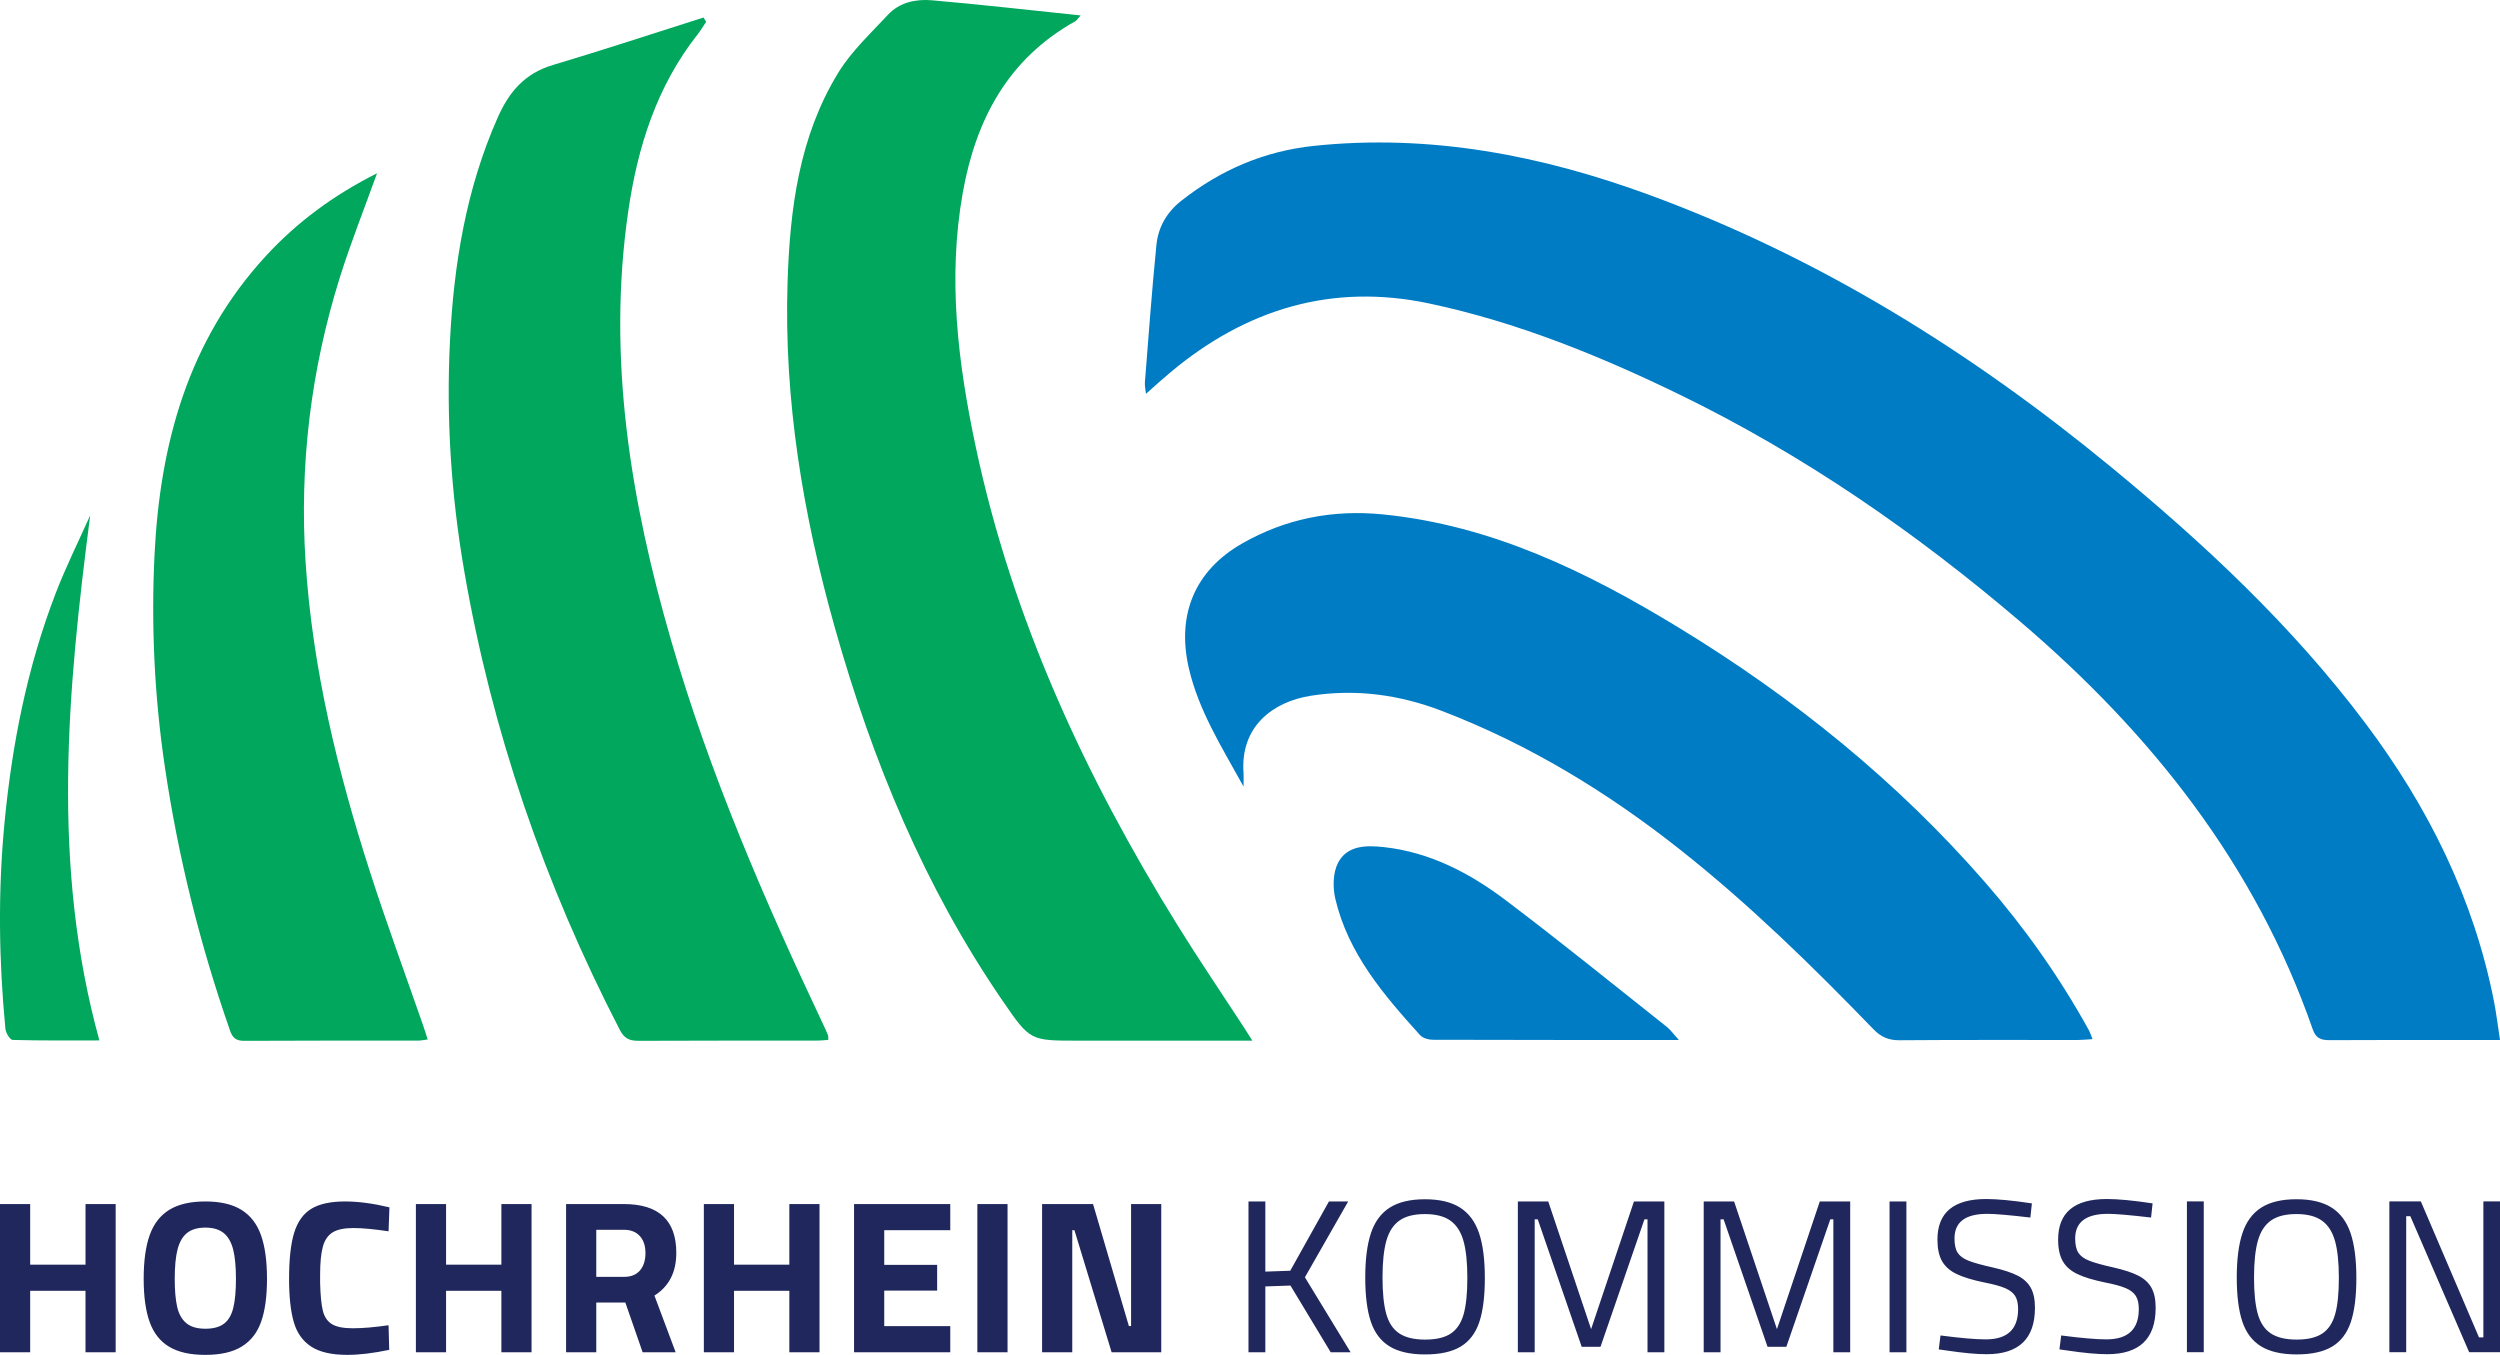
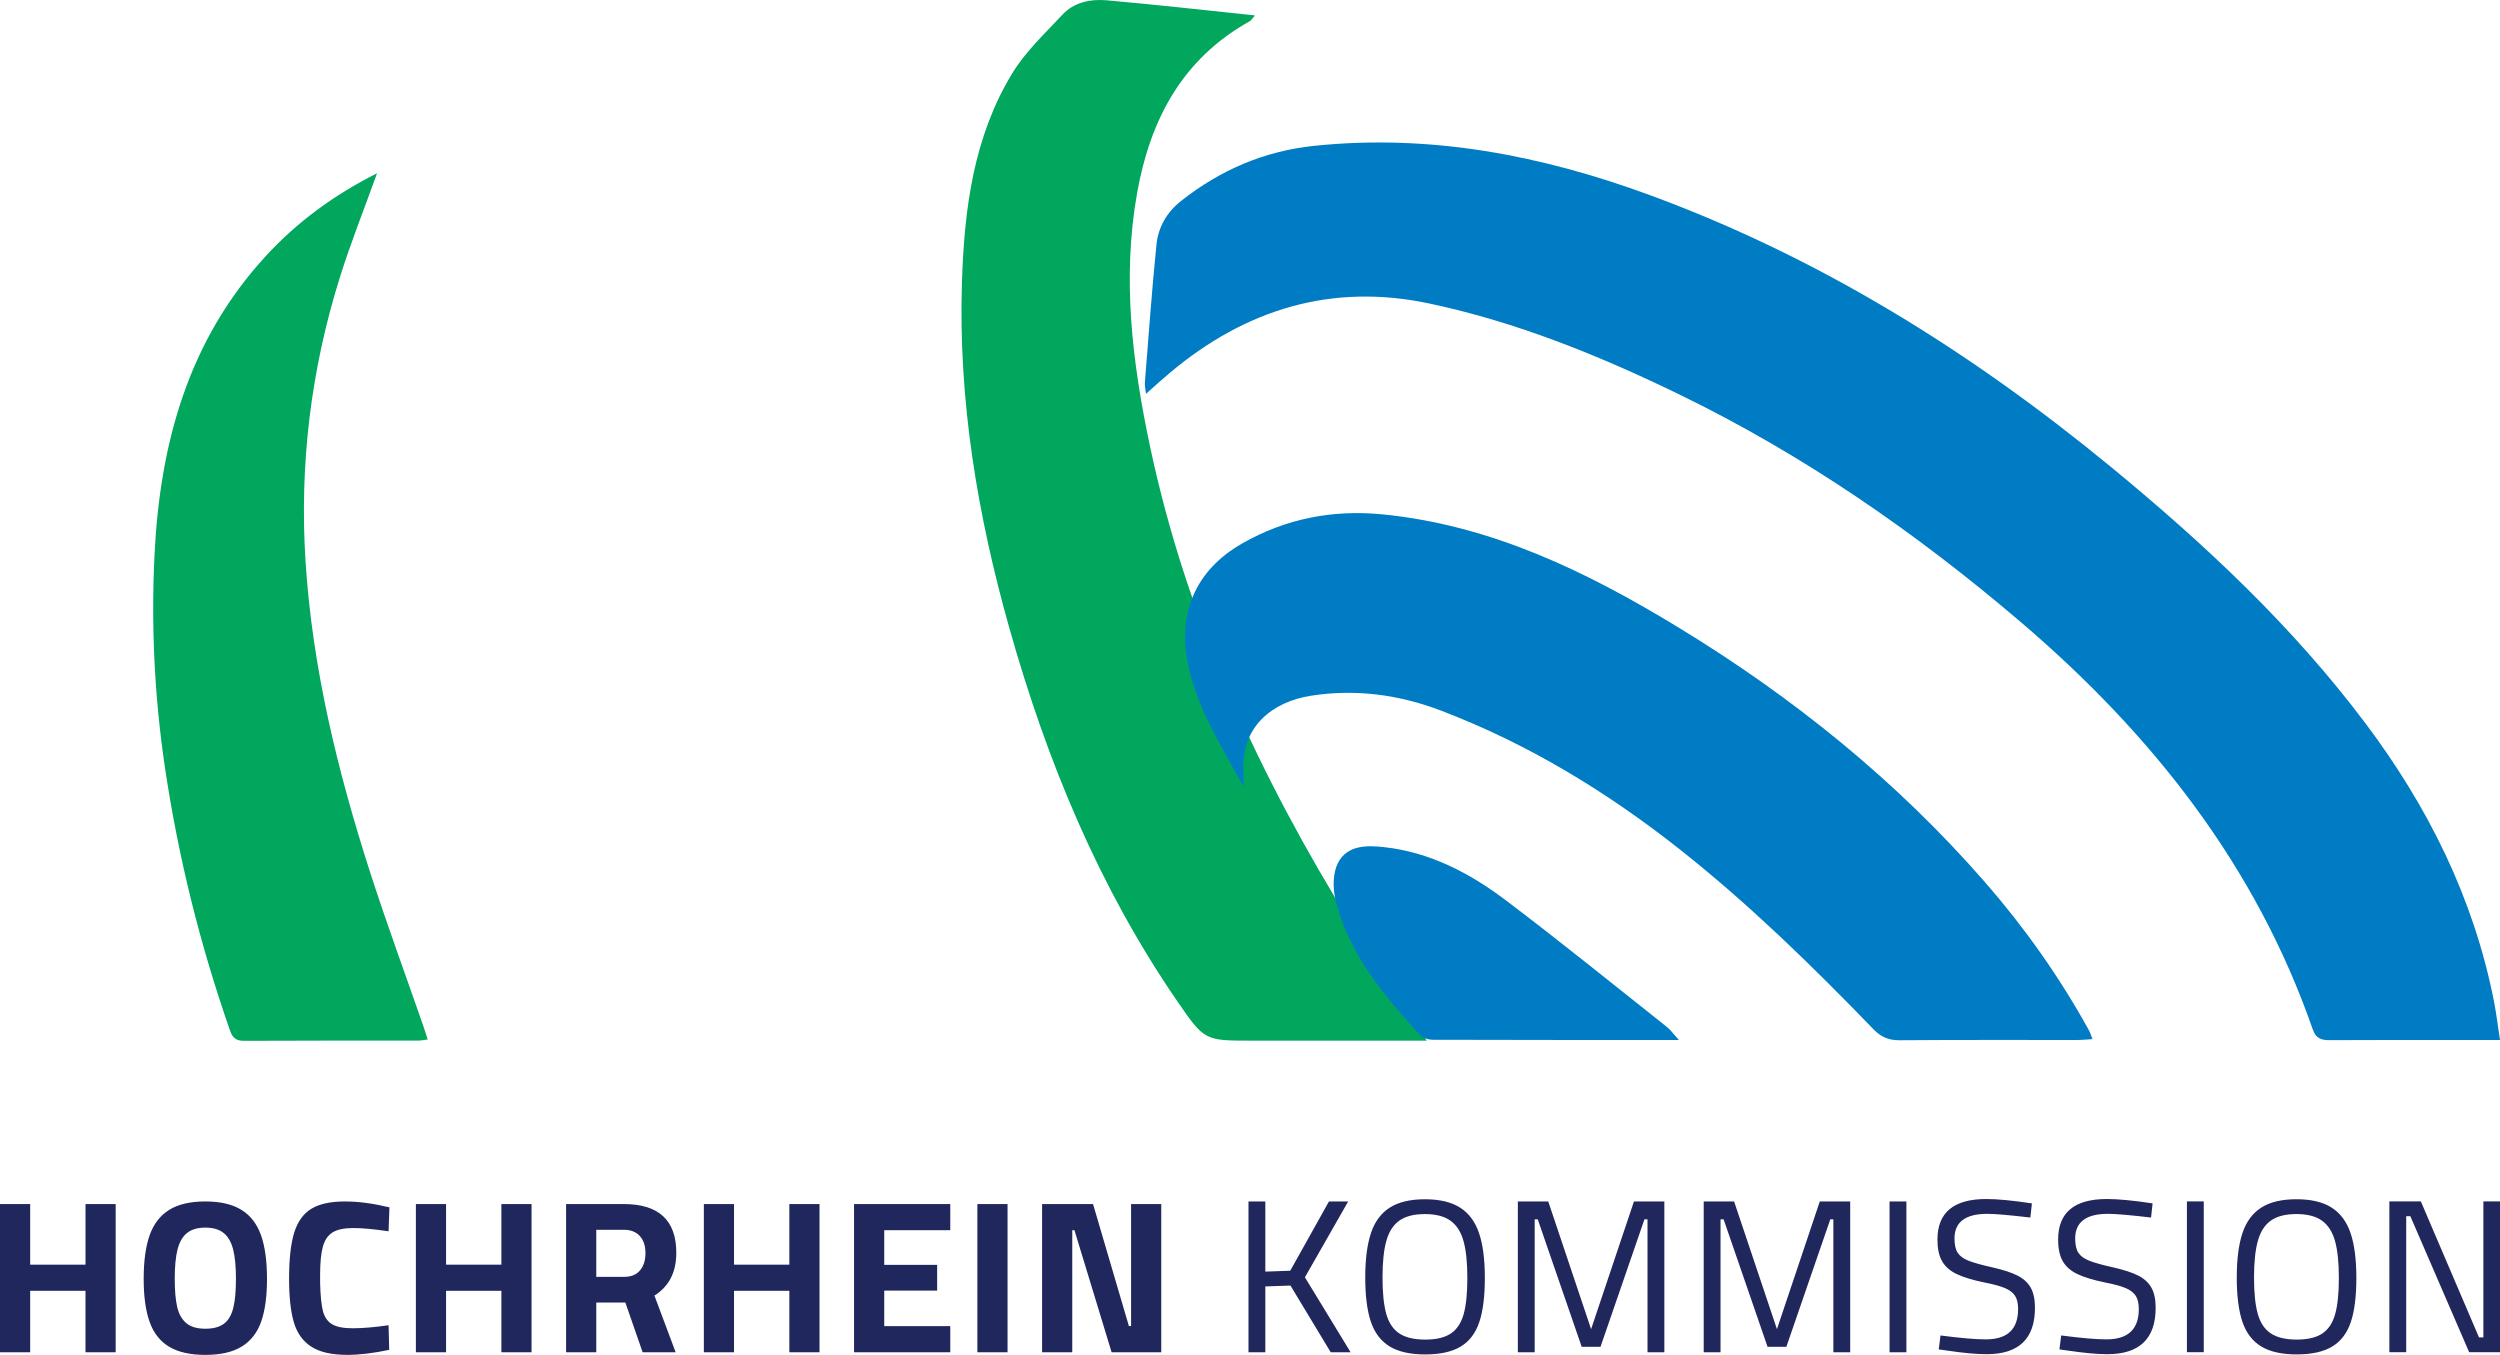
<svg xmlns="http://www.w3.org/2000/svg" id="Ebene_1" viewBox="0 0 310 168">
  <defs>
    <style>.cls-1{fill:#1f275c;}.cls-1,.cls-2,.cls-3{stroke-width:0px;}.cls-2{fill:#00a75d;}.cls-3{fill:#007cc5;}</style>
  </defs>
  <path class="cls-1" d="m307.939,148.976v16.862h-.542l-7.212-16.862h-3.904v18.7h2.088v-16.863h.515l7.293,16.863h3.823v-18.7h-2.061Zm-23.153,17.132c-1.374,0-2.445-.257-3.213-.77-.769-.513-1.306-1.324-1.613-2.432-.308-1.107-.461-2.607-.461-4.499,0-1.892.158-3.405.474-4.54.316-1.135.854-1.972,1.613-2.513.76-.541,1.817-.811,3.173-.811,1.355,0,2.413.275,3.172.824.759.55,1.296,1.391,1.613,2.527.316,1.135.474,2.657.474,4.567,0,1.91-.153,3.41-.461,4.499-.307,1.09-.836,1.888-1.586,2.392-.75.504-1.812.756-3.185.756m0,1.838c1.861,0,3.33-.325,4.405-.973,1.076-.649,1.844-1.657,2.305-3.027.461-1.368.691-3.197.691-5.486,0-2.287-.239-4.138-.718-5.553-.479-1.414-1.261-2.469-2.345-3.162-1.085-.693-2.54-1.04-4.365-1.04-1.826,0-3.281.347-4.366,1.04-1.084.694-1.861,1.748-2.331,3.162-.47,1.414-.705,3.247-.705,5.499,0,2.269.23,4.093.691,5.472.461,1.378,1.234,2.401,2.318,3.067,1.085.667,2.558,1.001,4.42,1.001m-13.61-.27h2.088v-18.7h-2.088v18.7Zm-9.869.243c3.994,0,5.992-1.919,5.992-5.756,0-1.028-.172-1.852-.516-2.473-.343-.622-.881-1.121-1.613-1.5s-1.767-.721-3.104-1.027c-1.374-.306-2.377-.585-3.01-.838-.633-.252-1.08-.581-1.342-.986-.262-.406-.393-.996-.393-1.77,0-2.036,1.356-3.054,4.067-3.054.958,0,2.738.153,5.341.459l.19-1.756c-2.386-.361-4.275-.541-5.666-.541-4.031,0-6.047,1.675-6.047,5.026,0,1.117.19,2.009.57,2.675.379.667.98,1.199,1.803,1.595.822.397,1.974.748,3.457,1.054,1.12.215,1.974.451,2.562.702.587.253,1.003.577,1.247.973.244.397.366.938.366,1.622,0,2.505-1.338,3.757-4.013,3.757-1.265,0-3.136-.162-5.612-.486l-.217,1.729.976.136c2.043.306,3.696.459,4.962.459m-14.966,0c3.994,0,5.992-1.919,5.992-5.756,0-1.028-.172-1.852-.515-2.473-.344-.622-.882-1.121-1.614-1.5-.732-.379-1.767-.721-3.104-1.027-1.374-.306-2.377-.585-3.009-.838-.633-.252-1.081-.581-1.343-.986-.262-.406-.393-.996-.393-1.77,0-2.036,1.356-3.054,4.067-3.054.958,0,2.739.153,5.341.459l.19-1.756c-2.386-.361-4.275-.541-5.666-.541-4.031,0-6.046,1.675-6.046,5.026,0,1.117.189,2.009.569,2.675.379.667.98,1.199,1.803,1.595.822.397,1.974.748,3.457,1.054,1.12.215,1.974.451,2.562.702.587.253,1.003.577,1.247.973.244.397.366.938.366,1.622,0,2.505-1.338,3.757-4.013,3.757-1.265,0-3.136-.162-5.612-.486l-.217,1.729.976.136c2.043.306,3.696.459,4.962.459m-12.038-.243h2.088v-18.7h-2.088v18.7Zm-8.649-18.7l-5.314,15.835-5.314-15.835h-3.768v18.7h2.087v-16.484h.38l5.45,15.808h2.331l5.45-15.808h.379v16.484h2.088v-18.7h-3.769Zm-23.045,0l-5.314,15.835-5.314-15.835h-3.769v18.7h2.088v-16.484h.379l5.45,15.808h2.332l5.449-15.808h.38v16.484h2.088v-18.7h-3.769Zm-25.892,17.132c-1.374,0-2.445-.257-3.213-.77-.769-.513-1.306-1.324-1.613-2.432-.308-1.107-.461-2.607-.461-4.499,0-1.892.158-3.405.474-4.54.316-1.135.854-1.972,1.613-2.513.76-.541,1.817-.811,3.173-.811,1.355,0,2.413.275,3.172.824.759.55,1.297,1.391,1.613,2.527.316,1.135.474,2.657.474,4.567,0,1.91-.153,3.41-.46,4.499-.308,1.09-.837,1.888-1.587,2.392-.75.504-1.812.756-3.185.756m0,1.838c1.861,0,3.33-.325,4.405-.973,1.076-.649,1.844-1.657,2.305-3.027.461-1.368.691-3.197.691-5.486,0-2.287-.239-4.138-.718-5.553-.479-1.414-1.261-2.469-2.345-3.162-1.085-.693-2.54-1.04-4.365-1.04-1.826,0-3.281.347-4.366,1.04-1.084.694-1.861,1.748-2.331,3.162-.47,1.414-.705,3.247-.705,5.499,0,2.269.23,4.093.691,5.472.461,1.378,1.234,2.401,2.318,3.067,1.085.667,2.558,1.001,4.42,1.001m-11.713-.27h2.468l-5.667-9.296,5.368-9.404h-2.385l-4.799,8.592-3.091.109v-8.701h-2.088v18.7h2.088v-8.161l3.118-.109,4.988,8.269Zm-24.753-18.376v15.133h-.271l-4.446-15.133h-6.318v18.376h3.742v-15.133h.271l4.609,15.133h6.155v-18.376h-3.742Zm-19.06,18.376h3.742v-18.376h-3.742v18.376Zm-3.361-15.133v-3.243h-11.93v18.376h11.93v-3.243h-8.188v-4.404h6.561v-3.189h-6.561v-4.296h8.188Zm-19.955-3.243v7.512h-6.859v-7.512h-3.742v18.376h3.742v-7.621h6.859v7.621h3.742v-18.376h-3.742Zm-23.94,9.026v-5.838h3.416c.85,0,1.509.257,1.979.77.47.513.705,1.221.705,2.121,0,.901-.226,1.618-.678,2.149-.452.531-1.102.797-1.952.797h-3.47Zm-3.742,9.35h3.742v-6.162h3.606l2.142,6.162h4.094l-2.63-7.027c1.807-1.134,2.711-2.9,2.711-5.296,0-4.035-2.169-6.053-6.507-6.053h-7.158v18.376Zm-8.025-18.376v7.512h-6.859v-7.512h-3.742v18.376h3.742v-7.621h6.859v7.621h3.742v-18.376h-3.742Zm-19.087,18.7c1.482,0,3.208-.207,5.179-.622l-.082-3.053c-1.735.252-3.217.378-4.446.378-1.157,0-2.016-.17-2.576-.513-.56-.342-.935-.896-1.125-1.661-.19-.765-.303-1.924-.339-3.472v-1.001c0-1.495.113-2.652.339-3.471.226-.82.628-1.41,1.207-1.77.578-.361,1.437-.541,2.575-.541,1.121,0,2.576.136,4.365.406l.109-2.972c-2.025-.486-3.859-.73-5.504-.73-1.789,0-3.181.302-4.175.905-.995.604-1.704,1.59-2.129,2.959-.425,1.369-.637,3.279-.637,5.729,0,2.234.194,4.022.583,5.363.389,1.343,1.107,2.356,2.156,3.041,1.048.685,2.548,1.027,4.5,1.027m-17.623-3.243c-1.03,0-1.821-.233-2.372-.703-.552-.467-.927-1.143-1.125-2.026-.199-.882-.298-2.035-.298-3.458,0-1.531.117-2.752.352-3.662.235-.91.628-1.585,1.179-2.027.552-.441,1.306-.662,2.264-.662.958,0,1.713.221,2.264.662.551.443.944,1.117,1.18,2.027.234.91.352,2.131.352,3.662,0,1.531-.113,2.743-.339,3.634-.226.892-.615,1.541-1.166,1.946-.551.406-1.315.608-2.291.608m0,3.243c1.898,0,3.407-.347,4.528-1.041,1.121-.694,1.92-1.724,2.4-3.094.478-1.369.718-3.135.718-5.296,0-2.217-.249-4.023-.746-5.418-.497-1.396-1.306-2.441-2.426-3.136-1.121-.693-2.612-1.04-4.474-1.04-1.862,0-3.353.347-4.473,1.04-1.121.695-1.93,1.739-2.427,3.136-.497,1.395-.745,3.201-.745,5.418,0,2.198.248,3.986.745,5.363.497,1.378,1.306,2.401,2.427,3.068,1.12.667,2.611 1,4.473 1m-14.857-18.7v7.512H3.742v-7.512H0v18.376h3.742v-7.621h6.859v7.621h3.742v-18.376h-3.742Z" />
-   <path class="cls-2" d="m155.289,129.042h-21.624c-5.908,0-5.933.017-9.295-4.875-9.743-14.173-16.19-29.823-20.831-46.273-3.957-14.027-6.35-28.29-5.882-42.898.29-9.053,1.422-18.034,6.282-25.972,1.631-2.662,4.02-4.882,6.176-7.2,1.436-1.545,3.468-1.96,5.455-1.787,6.04.526,12.065,1.215,18.426,1.875-.424.483-.503.638-.629.708-8.384,4.662-12.363,12.214-13.981,21.267-1.895,10.598-.611,21.061,1.591,31.455,4.531,21.399,13.583,40.924,25.056,59.422,2.654,4.278,5.488,8.446,8.237,12.666.276.425.542.856,1.019,1.612" />
-   <path class="cls-2" d="m87.565,2.703c-.347.516-.663,1.057-1.047,1.544-5.107,6.473-7.471,14.035-8.625,22.016-2.626,18.155.3,35.787,5.334,53.185,4.767,16.477,11.555,32.169,18.879,47.645.197.417.392.834.559,1.263.059.15.03.333.047.589-.479.034-.929.092-1.378.092-7.381.006-14.763-.014-22.144.024-1.107.005-1.769-.265-2.318-1.328-9.331-18.047-15.888-37.027-19.326-57.041-1.609-9.371-2.221-18.837-1.753-28.329.472-9.557,1.996-18.92,5.926-27.792,1.423-3.211,3.368-5.476,6.841-6.51,6.255-1.864,12.455-3.916,18.678-5.888.109.176.218.354.327.53" />
+   <path class="cls-2" d="m155.289,129.042c-5.908,0-5.933.017-9.295-4.875-9.743-14.173-16.19-29.823-20.831-46.273-3.957-14.027-6.35-28.29-5.882-42.898.29-9.053,1.422-18.034,6.282-25.972,1.631-2.662,4.02-4.882,6.176-7.2,1.436-1.545,3.468-1.96,5.455-1.787,6.04.526,12.065,1.215,18.426,1.875-.424.483-.503.638-.629.708-8.384,4.662-12.363,12.214-13.981,21.267-1.895,10.598-.611,21.061,1.591,31.455,4.531,21.399,13.583,40.924,25.056,59.422,2.654,4.278,5.488,8.446,8.237,12.666.276.425.542.856,1.019,1.612" />
  <path class="cls-2" d="m46.753,21.485c-1.616,4.495-3.282,8.666-4.62,12.939-3.593,11.476-5.015,23.261-4.242,35.245.851,13.208,3.976,25.991,8.022,38.55,2.052,6.37,4.373,12.653,6.57,18.977.184.531.349,1.069.554,1.698-.48.061-.813.14-1.146.14-7.206.007-14.412-.013-21.619.029-.997.006-1.433-.369-1.743-1.257-3.722-10.654-6.433-21.543-8.086-32.712-1.292-8.731-1.713-17.502-1.283-26.286.673-13.76,4.154-26.573,13.799-37.057,3.883-4.221,8.427-7.569,13.794-10.266" />
  <path class="cls-3" d="m165.926,106.97c-.647,1.236-.678,3.073-.345,4.489,1.591,6.767,5.98,11.892,10.502,16.892.333.368,1.027.578,1.555.58,10.04.034,20.081.025,30.536.025-.662-.729-1.025-1.256-1.505-1.637-6.625-5.247-13.188-10.574-19.929-15.668-4.468-3.376-9.398-5.972-15.115-6.607-2.179-.242-4.563-.241-5.699,1.926m-18.511-24.116c1.205,5.218,4.019,9.674,6.785,14.68,0-.9.026-1.307-.004-1.708-.414-5.713,3.605-8.8,8.318-9.548,5.568-.884,11.015-.139,16.228,1.857,10.82,4.14,20.6,10.103,29.654,17.271,8.569,6.782,16.354,14.405,23.934,22.243.912.944,1.872,1.352,3.212,1.342,7.378-.06,14.758-.027,22.137-.033.549-.001,1.098-.064,1.795-.106-.213-.521-.309-.847-.47-1.138-3.625-6.562-7.93-12.658-12.853-18.31-10.945-12.563-23.788-22.926-37.98-31.572-11.331-6.904-23.197-12.711-36.724-14.05-6.179-.613-12.03.528-17.421,3.608-5.888,3.363-8.139,8.854-6.611,15.466m162.585,46.107c-.268-1.74-.448-3.27-.744-4.778-2.51-12.791-8.168-24.149-15.957-34.518-9.044-12.04-19.958-22.241-31.552-31.776-17.285-14.216-36.058-25.935-57.163-33.697-13.424-4.937-27.221-7.61-41.62-6.112-6.182.644-11.632,2.989-16.49,6.817-1.799,1.417-2.856,3.271-3.075,5.451-.573,5.68-.979,11.376-1.434,17.067-.033.409.074.829.134,1.419.647-.58,1.116-1.007,1.593-1.424.479-.422.961-.84,1.45-1.25,9.36-7.834,20.022-11.093,32.093-8.53,10.84,2.301,21.067,6.452,30.996,11.277,15.392,7.479,29.347,17.137,42.329,28.215,16.249,13.867,29.132,30.144,36.222,50.522.387,1.113,1.034,1.338,2.083,1.332,5.465-.035,10.929-.016,16.395-.016h4.74Z" />
-   <path class="cls-2" d="m11.185,63.904c-2.824,21.764-4.858,43.369,1.138,65.109-3.706,0-7.233.037-10.757-.062-.322-.009-.847-.87-.895-1.371-.813-8.477-.928-16.95-.122-25.447.933-9.823,2.827-19.416,6.383-28.637,1.257-3.259,2.826-6.399,4.253-9.592" />
</svg>